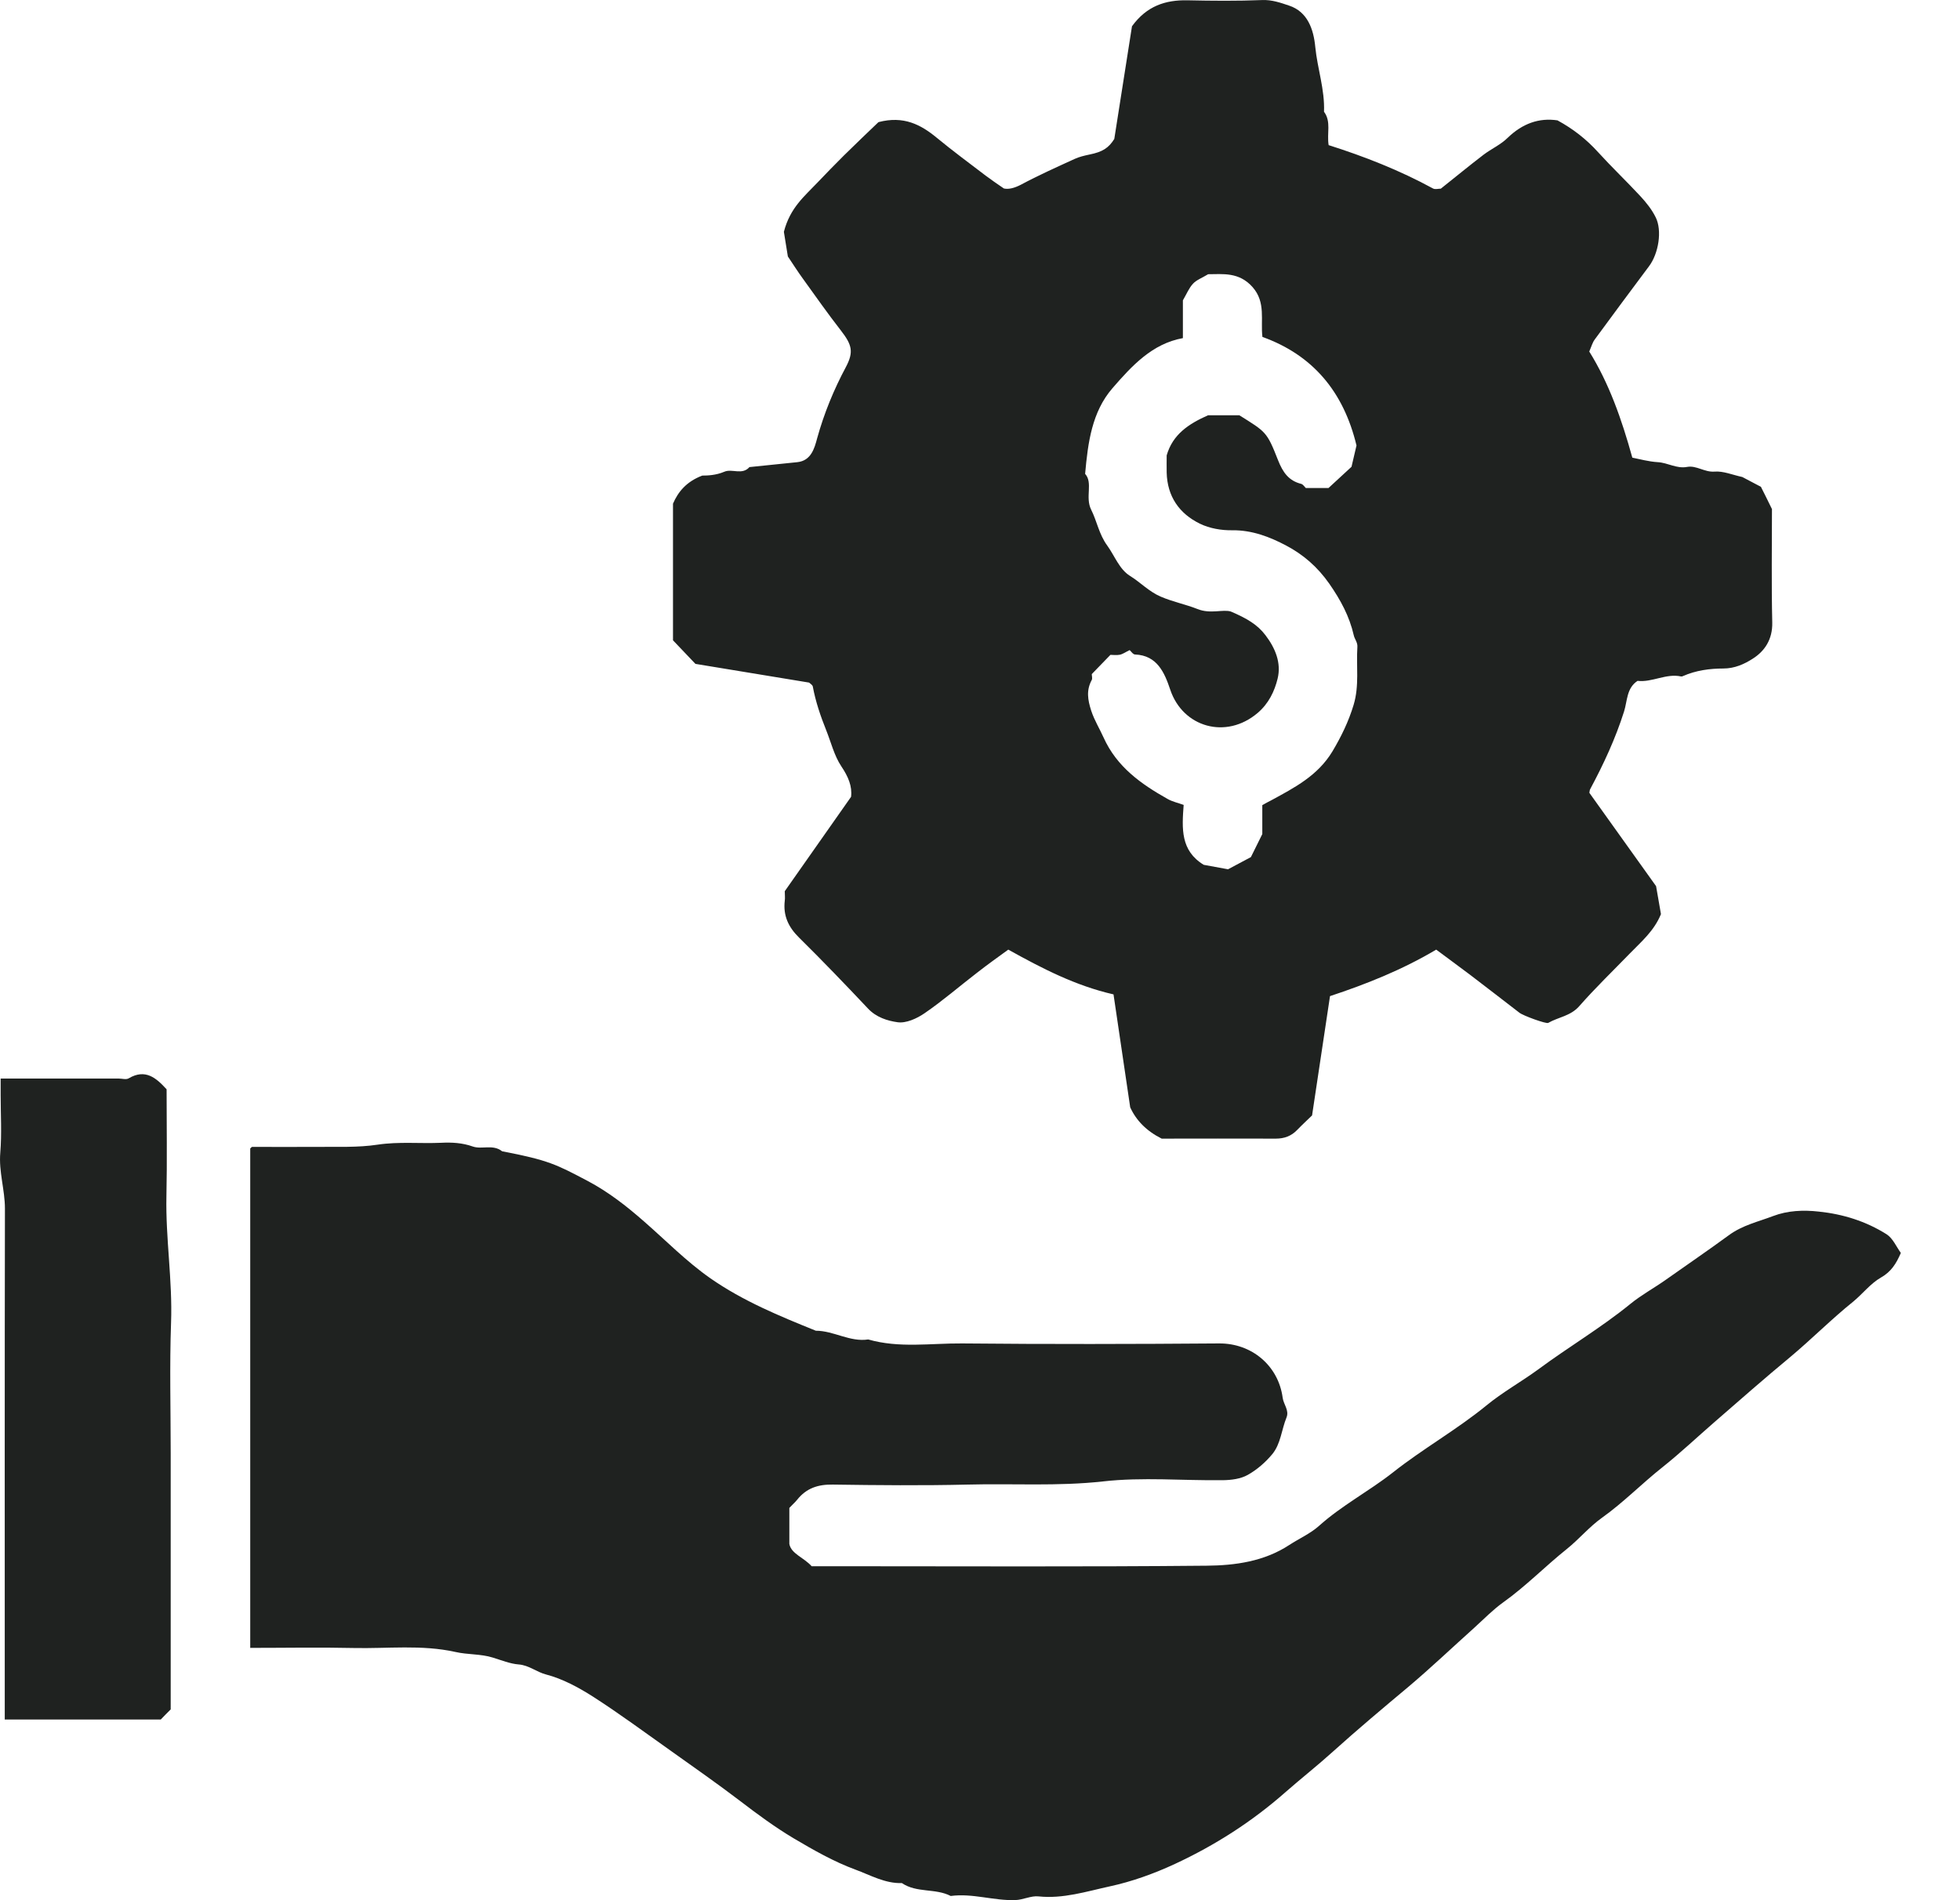
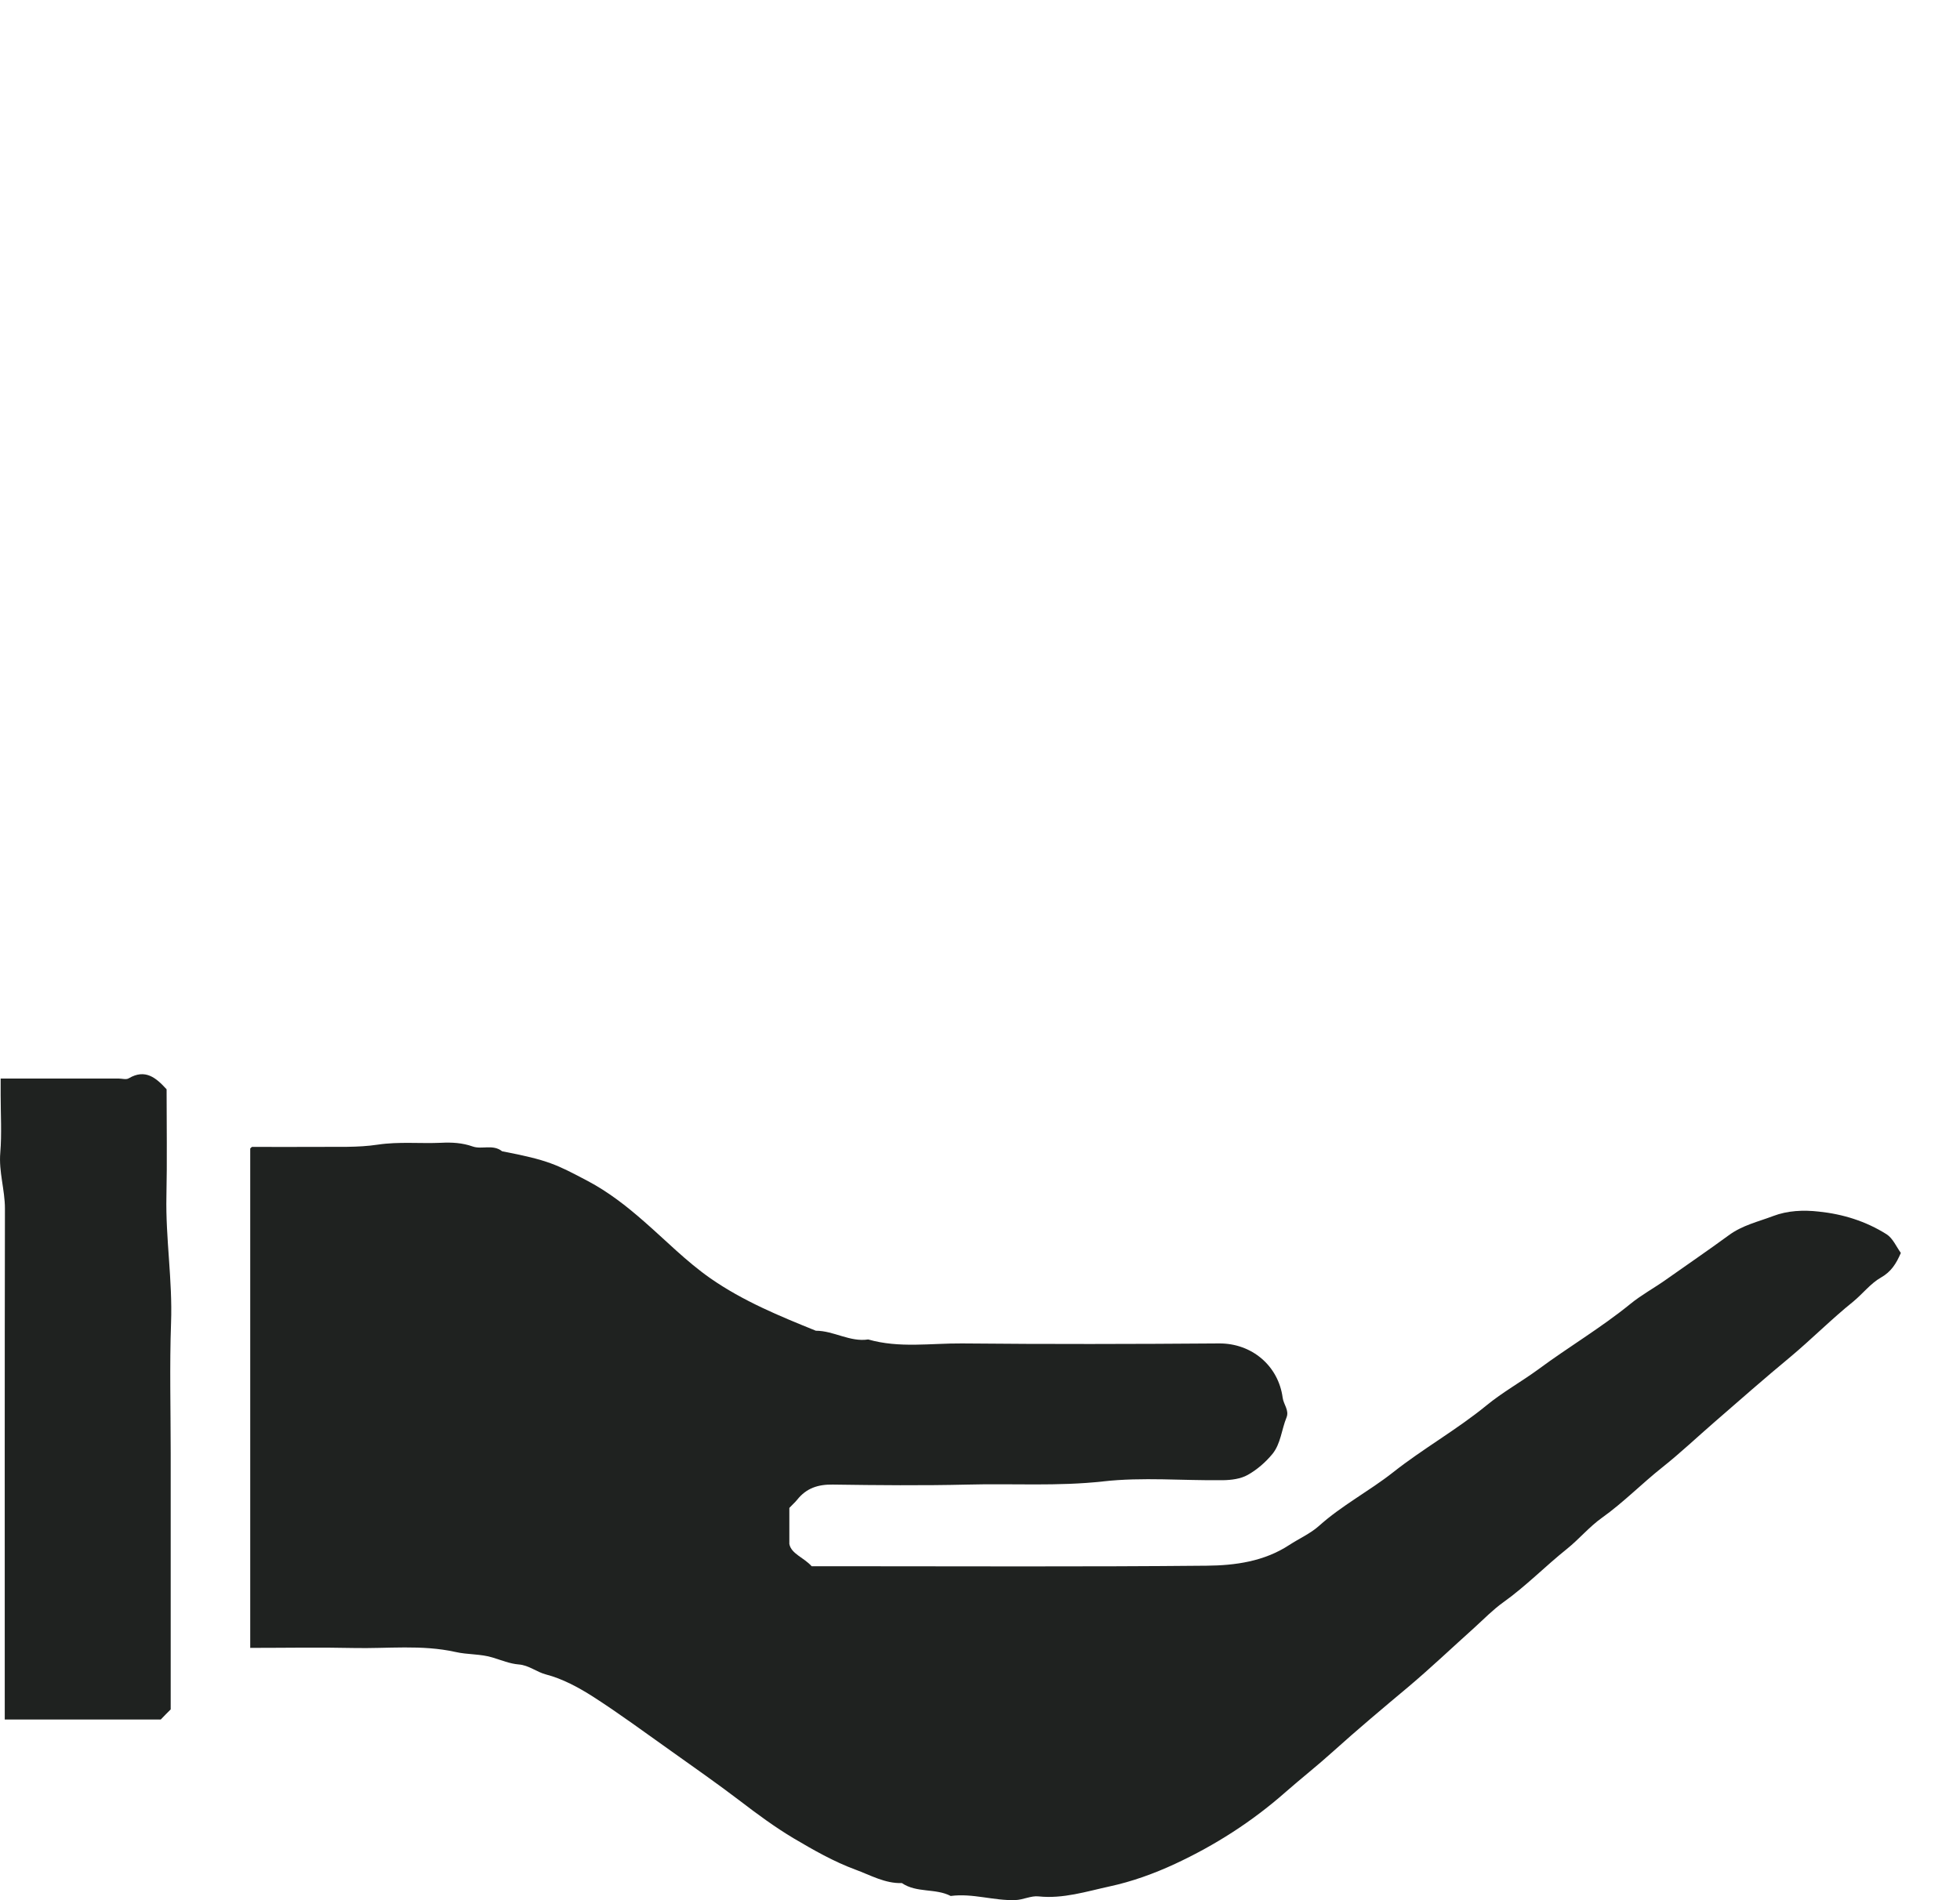
<svg xmlns="http://www.w3.org/2000/svg" width="33" height="32" viewBox="0 0 33 32" fill="none">
-   <path d="M14.793 2.056C15.214 1.947 15.502 2.096 15.777 2.324C16.045 2.545 16.326 2.752 16.601 2.962C16.69 3.029 16.783 3.092 16.902 3.174C16.98 3.192 17.077 3.168 17.186 3.112C17.482 2.953 17.787 2.817 18.092 2.677C18.17 2.641 18.256 2.621 18.341 2.603C18.566 2.558 18.666 2.491 18.761 2.34C18.869 1.654 18.966 1.034 19.059 0.442C19.308 0.099 19.624 -0.002 19.992 0.005C20.412 0.014 20.829 0.018 21.249 0.001C21.416 -0.006 21.563 0.047 21.703 0.094C22.017 0.197 22.117 0.496 22.145 0.791C22.181 1.157 22.307 1.509 22.292 1.882C22.417 2.049 22.337 2.246 22.37 2.444C22.969 2.634 23.562 2.866 24.127 3.174C24.163 3.194 24.218 3.177 24.259 3.177C24.501 2.985 24.737 2.79 24.979 2.605C25.111 2.505 25.269 2.436 25.386 2.319C25.633 2.081 25.912 1.98 26.223 2.027C26.489 2.172 26.71 2.346 26.905 2.561C27.136 2.815 27.385 3.052 27.617 3.302C27.716 3.409 27.811 3.527 27.876 3.659C27.989 3.884 27.924 4.272 27.764 4.484C27.457 4.893 27.154 5.304 26.851 5.716C26.812 5.768 26.794 5.837 26.758 5.92C27.089 6.451 27.303 7.056 27.483 7.707C27.61 7.732 27.759 7.774 27.911 7.783C28.08 7.792 28.229 7.897 28.406 7.863C28.562 7.834 28.698 7.955 28.867 7.942C29.014 7.93 29.168 7.997 29.335 8.033C29.423 8.08 29.529 8.134 29.648 8.198C29.703 8.308 29.763 8.426 29.834 8.573C29.834 9.189 29.824 9.836 29.839 10.484C29.845 10.769 29.711 10.966 29.51 11.093C29.371 11.182 29.209 11.258 29.014 11.258C28.789 11.258 28.554 11.289 28.337 11.385C28.326 11.39 28.316 11.394 28.305 11.392C28.052 11.336 27.818 11.495 27.571 11.466C27.385 11.588 27.4 11.803 27.344 11.981C27.199 12.439 27 12.867 26.775 13.287C26.764 13.305 26.764 13.329 26.76 13.352C27.128 13.867 27.498 14.383 27.883 14.923C27.907 15.059 27.935 15.226 27.965 15.394C27.85 15.677 27.636 15.856 27.446 16.052C27.158 16.349 26.859 16.637 26.587 16.947C26.44 17.112 26.238 17.128 26.067 17.226C26.033 17.246 25.643 17.104 25.581 17.054C25.304 16.842 25.031 16.628 24.754 16.418C24.568 16.278 24.378 16.139 24.181 15.992C23.612 16.331 22.999 16.575 22.393 16.775C22.29 17.463 22.19 18.117 22.091 18.784C22.011 18.862 21.924 18.942 21.842 19.027C21.742 19.132 21.623 19.175 21.48 19.175C20.829 19.172 20.178 19.175 19.559 19.175C19.304 19.047 19.131 18.871 19.029 18.648C18.934 18.005 18.841 17.376 18.748 16.746C18.105 16.599 17.547 16.309 16.976 15.992C16.802 16.119 16.623 16.246 16.448 16.383C16.153 16.61 15.872 16.854 15.567 17.063C15.437 17.153 15.255 17.235 15.113 17.215C14.942 17.191 14.754 17.133 14.615 16.985C14.234 16.581 13.849 16.18 13.453 15.789C13.276 15.615 13.183 15.421 13.213 15.168C13.22 15.122 13.213 15.075 13.213 15.008C13.576 14.492 13.947 13.965 14.329 13.419C14.351 13.242 14.282 13.079 14.165 12.905C14.046 12.727 13.992 12.501 13.91 12.296C13.815 12.059 13.732 11.816 13.685 11.562C13.68 11.533 13.637 11.51 13.622 11.495C12.977 11.388 12.343 11.285 11.709 11.18C11.586 11.051 11.465 10.923 11.331 10.783V8.482C11.417 8.283 11.556 8.111 11.824 8.009C11.915 8.009 12.055 8.004 12.196 7.944C12.326 7.888 12.495 8.006 12.618 7.866C12.886 7.839 13.157 7.81 13.425 7.783C13.654 7.759 13.713 7.553 13.758 7.381C13.875 6.96 14.037 6.565 14.241 6.183C14.377 5.926 14.345 5.808 14.159 5.567C13.936 5.281 13.728 4.984 13.516 4.69C13.436 4.58 13.362 4.464 13.265 4.319C13.243 4.181 13.213 3.998 13.198 3.904C13.302 3.498 13.548 3.302 13.76 3.078C13.908 2.924 14.055 2.77 14.206 2.621C14.412 2.418 14.621 2.219 14.786 2.061L14.793 2.056ZM20.336 4.621C20.234 4.683 20.145 4.714 20.087 4.777C20.02 4.848 19.981 4.946 19.916 5.058V5.694C19.397 5.788 19.055 6.163 18.728 6.54C18.386 6.937 18.317 7.448 18.27 7.98C18.406 8.131 18.267 8.372 18.371 8.582C18.469 8.776 18.503 8.997 18.642 9.187C18.767 9.359 18.845 9.586 19.025 9.698C19.202 9.807 19.345 9.964 19.546 10.049C19.75 10.136 19.964 10.178 20.161 10.256C20.381 10.345 20.591 10.256 20.725 10.299C20.989 10.412 21.173 10.519 21.307 10.698C21.47 10.912 21.576 11.162 21.511 11.428C21.459 11.642 21.359 11.85 21.175 12.006C20.643 12.459 19.916 12.247 19.704 11.617C19.607 11.327 19.483 11.037 19.111 11.022C19.077 11.022 19.044 10.97 19.02 10.948C18.951 10.981 18.906 11.015 18.854 11.026C18.8 11.037 18.741 11.028 18.696 11.028C18.585 11.142 18.486 11.245 18.382 11.352C18.382 11.381 18.395 11.423 18.382 11.45C18.287 11.624 18.313 11.785 18.373 11.97C18.427 12.133 18.514 12.271 18.581 12.421C18.804 12.916 19.213 13.204 19.657 13.454C19.739 13.501 19.836 13.521 19.929 13.555C19.899 13.954 19.875 14.325 20.267 14.564C20.403 14.588 20.565 14.619 20.676 14.639C20.842 14.55 20.957 14.49 21.061 14.434C21.123 14.309 21.177 14.2 21.253 14.046V13.559C21.307 13.528 21.357 13.501 21.405 13.477C21.794 13.265 22.186 13.064 22.433 12.655C22.582 12.405 22.705 12.153 22.79 11.872C22.889 11.546 22.833 11.218 22.854 10.892C22.859 10.819 22.807 10.761 22.794 10.702C22.72 10.377 22.571 10.104 22.381 9.83C22.181 9.544 21.941 9.339 21.658 9.189C21.377 9.04 21.08 8.926 20.747 8.93C20.565 8.933 20.366 8.899 20.202 8.819C19.858 8.651 19.652 8.363 19.643 7.955C19.641 7.859 19.643 7.765 19.643 7.669C19.745 7.314 20.014 7.138 20.34 6.993H20.866C21.314 7.274 21.329 7.268 21.517 7.747C21.599 7.955 21.697 8.096 21.909 8.149C21.937 8.156 21.961 8.194 21.985 8.218H22.368C22.5 8.098 22.649 7.959 22.755 7.861C22.794 7.692 22.82 7.582 22.839 7.502C22.621 6.594 22.101 5.978 21.255 5.674C21.221 5.391 21.316 5.094 21.091 4.837C20.862 4.576 20.585 4.618 20.34 4.618L20.336 4.621Z" fill="#1F2220" />
  <path d="M4.213 27.742V19.341C4.228 19.328 4.237 19.314 4.246 19.314C4.607 19.314 4.968 19.317 5.327 19.314C5.674 19.31 6.022 19.328 6.362 19.276C6.719 19.223 7.074 19.261 7.428 19.245C7.608 19.236 7.783 19.245 7.961 19.308C8.114 19.361 8.3 19.265 8.454 19.388C9.237 19.538 9.369 19.611 9.895 19.888C10.241 20.071 10.548 20.31 10.845 20.571C11.213 20.892 11.555 21.243 11.959 21.526C12.513 21.912 13.123 22.162 13.736 22.41C14.038 22.41 14.309 22.604 14.618 22.557C15.14 22.707 15.67 22.62 16.196 22.624C17.639 22.638 19.082 22.635 20.525 22.624C21.077 22.62 21.525 23.001 21.596 23.539C21.611 23.651 21.709 23.751 21.661 23.87C21.577 24.075 21.564 24.314 21.423 24.486C21.308 24.626 21.163 24.751 21.008 24.838C20.889 24.905 20.733 24.925 20.592 24.927C19.917 24.936 19.236 24.872 18.569 24.948C17.808 25.032 17.05 24.981 16.291 25.001C15.534 25.019 14.778 25.012 14.021 25.001C13.777 24.997 13.578 25.059 13.422 25.256C13.385 25.302 13.34 25.34 13.29 25.394V26.001C13.322 26.168 13.53 26.226 13.666 26.376H14.136C16.196 26.376 18.258 26.387 20.317 26.367C20.796 26.363 21.285 26.296 21.709 26.017C21.873 25.91 22.061 25.827 22.206 25.698C22.591 25.352 23.05 25.113 23.453 24.796C23.959 24.396 24.524 24.079 25.026 23.669C25.298 23.445 25.612 23.271 25.898 23.062C26.408 22.684 26.953 22.363 27.447 21.961C27.635 21.807 27.851 21.691 28.048 21.551C28.401 21.301 28.76 21.057 29.106 20.803C29.34 20.631 29.602 20.575 29.853 20.479C30.097 20.386 30.363 20.374 30.625 20.404C31.03 20.446 31.415 20.566 31.763 20.785C31.869 20.852 31.928 20.995 32.004 21.1C31.926 21.281 31.841 21.417 31.668 21.515C31.495 21.613 31.363 21.787 31.203 21.919C30.837 22.213 30.504 22.55 30.143 22.852C29.712 23.209 29.293 23.577 28.87 23.945C28.576 24.2 28.293 24.468 27.99 24.709C27.644 24.983 27.334 25.302 26.973 25.559C26.759 25.711 26.586 25.921 26.38 26.086C26.017 26.376 25.69 26.713 25.311 26.983C25.136 27.108 24.982 27.267 24.82 27.414C24.452 27.744 24.093 28.086 23.715 28.405C23.286 28.764 22.858 29.123 22.442 29.498C22.18 29.735 21.901 29.954 21.637 30.186C21.077 30.679 20.456 31.076 19.783 31.389C19.428 31.554 19.054 31.688 18.682 31.768C18.292 31.853 17.898 31.98 17.485 31.936C17.36 31.922 17.226 31.994 17.096 31.998C16.732 32.011 16.375 31.88 16.007 31.929C15.748 31.795 15.436 31.882 15.185 31.712C14.902 31.721 14.655 31.578 14.402 31.485C14.038 31.351 13.694 31.154 13.359 30.956C13.045 30.768 12.749 30.55 12.457 30.326C12.076 30.036 11.684 29.762 11.295 29.485C10.86 29.177 10.432 28.86 9.984 28.572C9.739 28.416 9.471 28.271 9.194 28.199C9.032 28.157 8.906 28.043 8.733 28.03C8.588 28.019 8.441 27.958 8.296 27.914C8.095 27.851 7.874 27.867 7.669 27.82C7.099 27.693 6.524 27.766 5.951 27.753C5.381 27.74 4.81 27.751 4.211 27.751L4.213 27.742Z" fill="#1F2220" />
  <path d="M2.805 18.344C2.805 18.947 2.815 19.545 2.802 20.145C2.787 20.857 2.906 21.563 2.88 22.275C2.854 23.004 2.874 23.739 2.874 24.468V28.787C2.815 28.845 2.759 28.903 2.707 28.957H0.08V28.593C0.08 25.846 0.078 23.098 0.083 20.353C0.083 20.036 -0.023 19.732 0.005 19.411C0.031 19.09 0.011 18.764 0.011 18.44V18.163H1.995C2.054 18.163 2.125 18.186 2.168 18.159C2.448 17.994 2.629 18.152 2.805 18.344Z" fill="#1F2220" />
</svg>